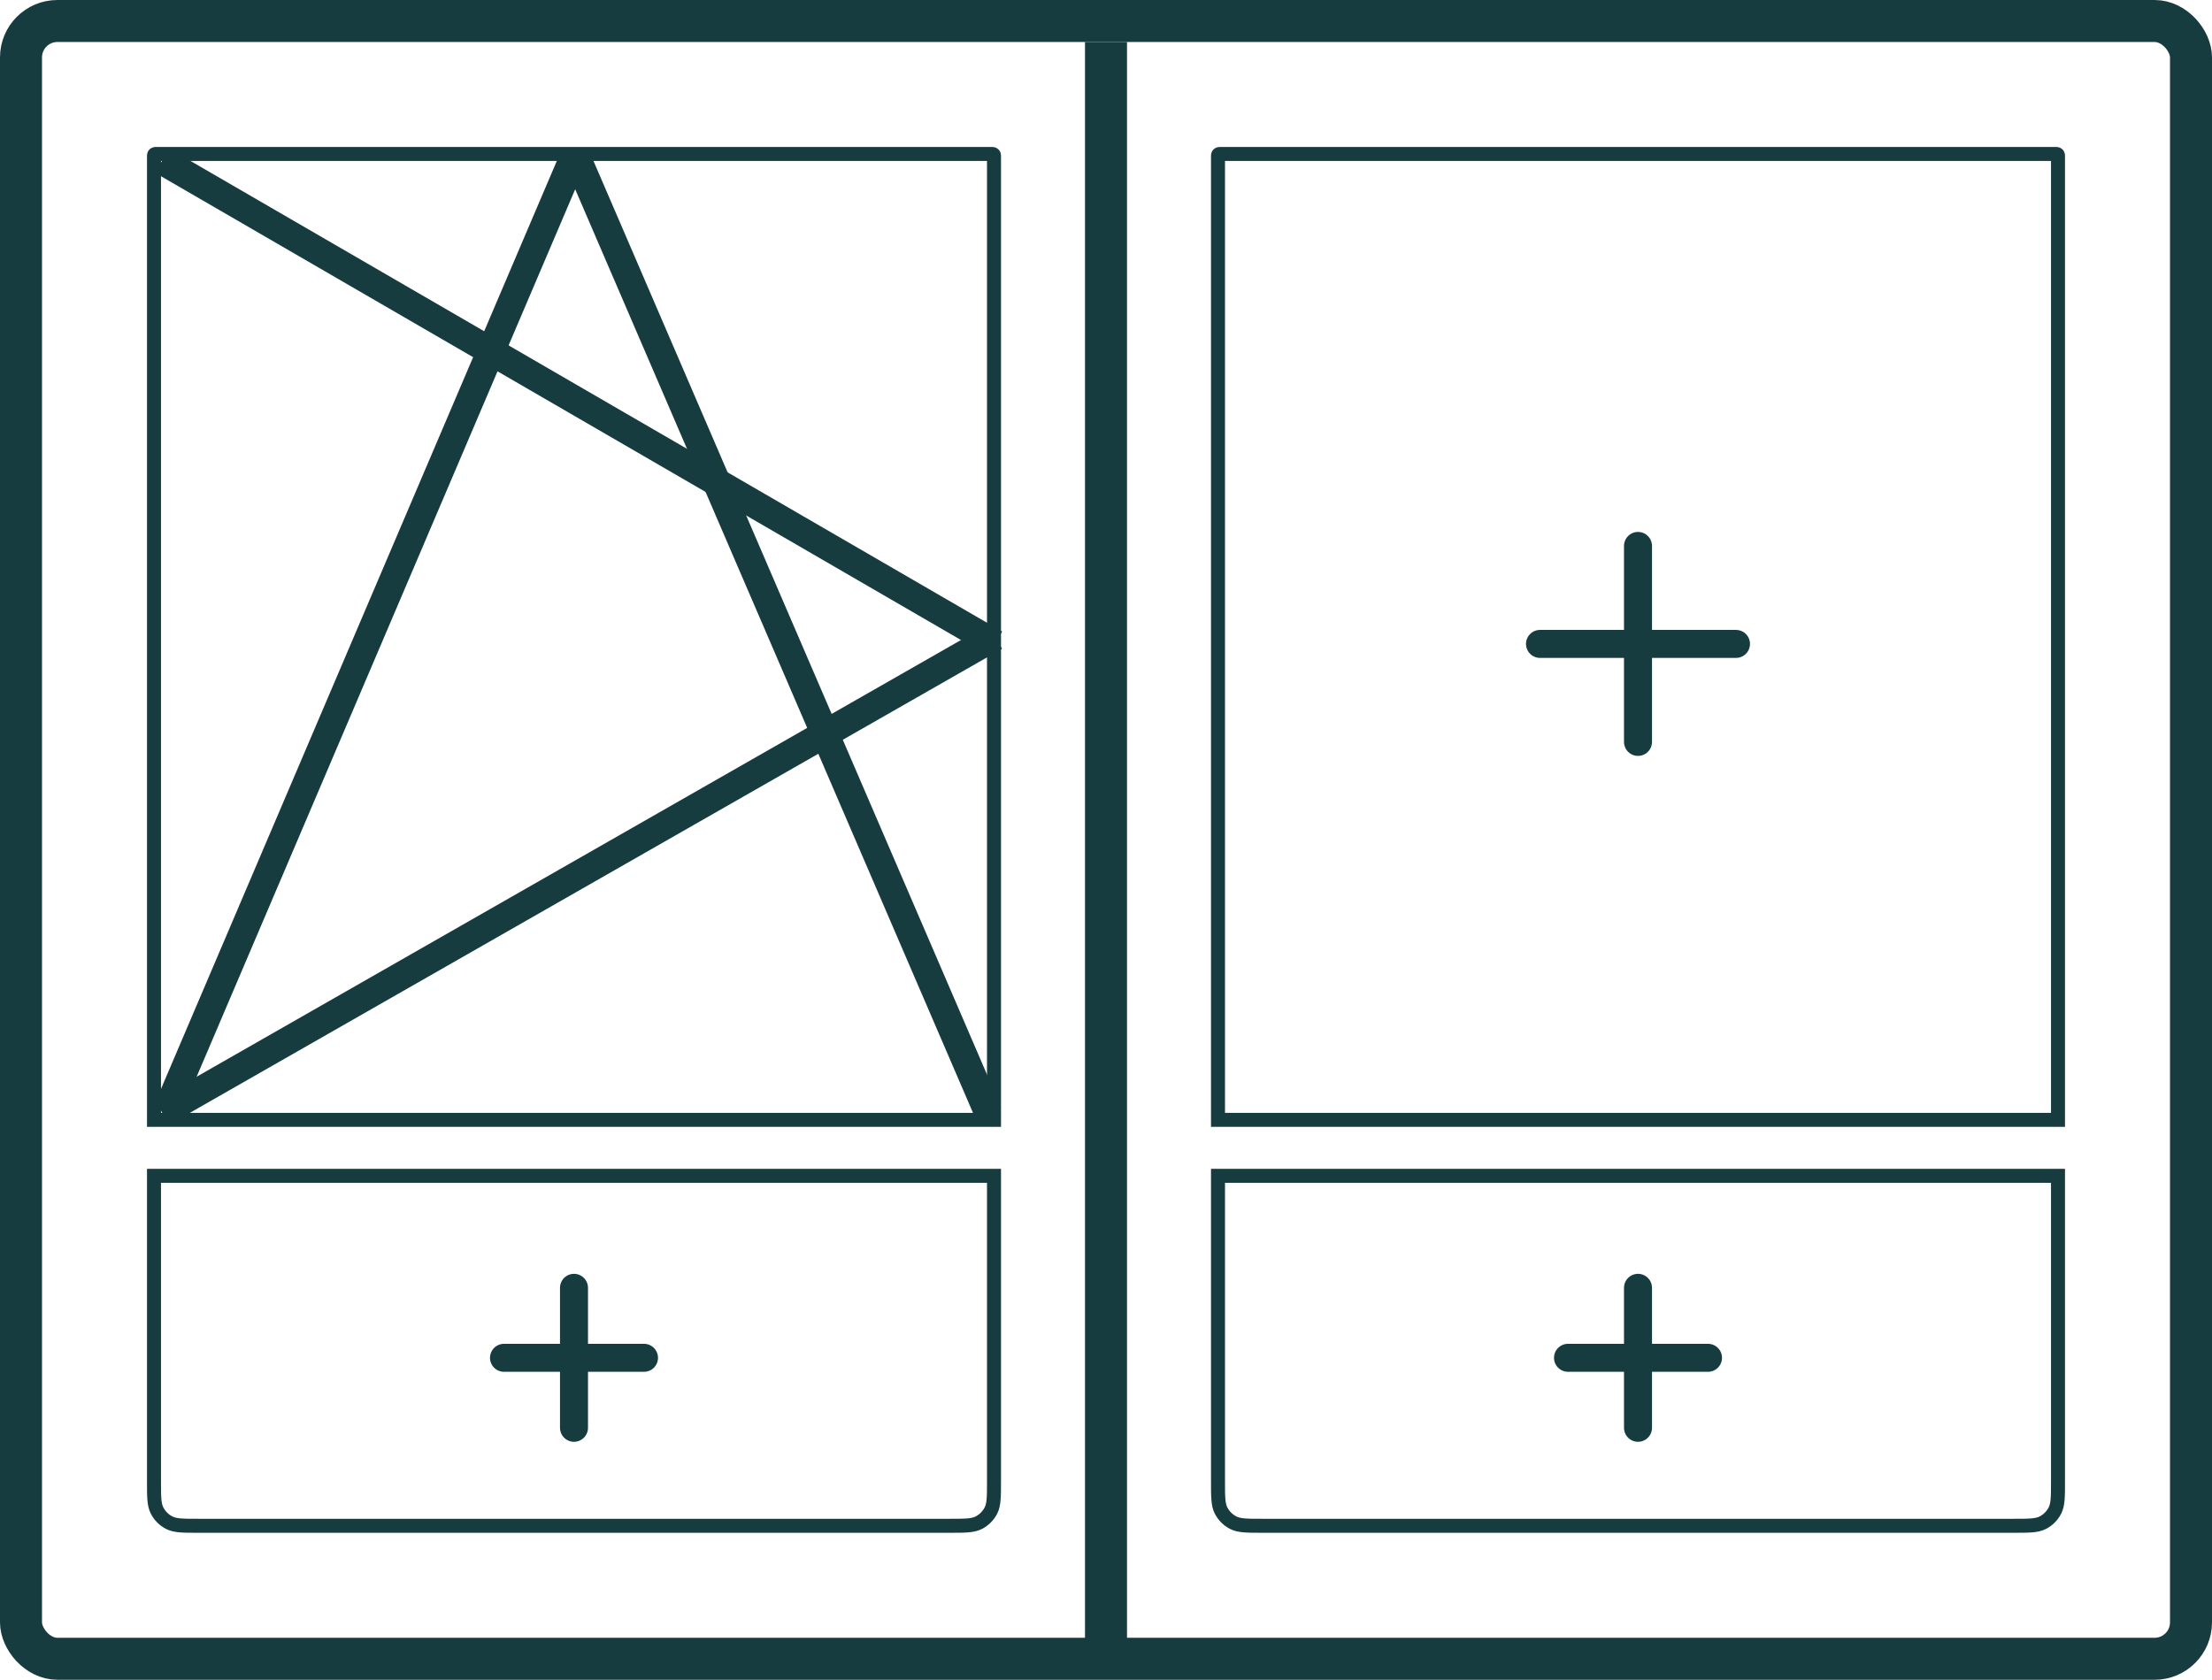
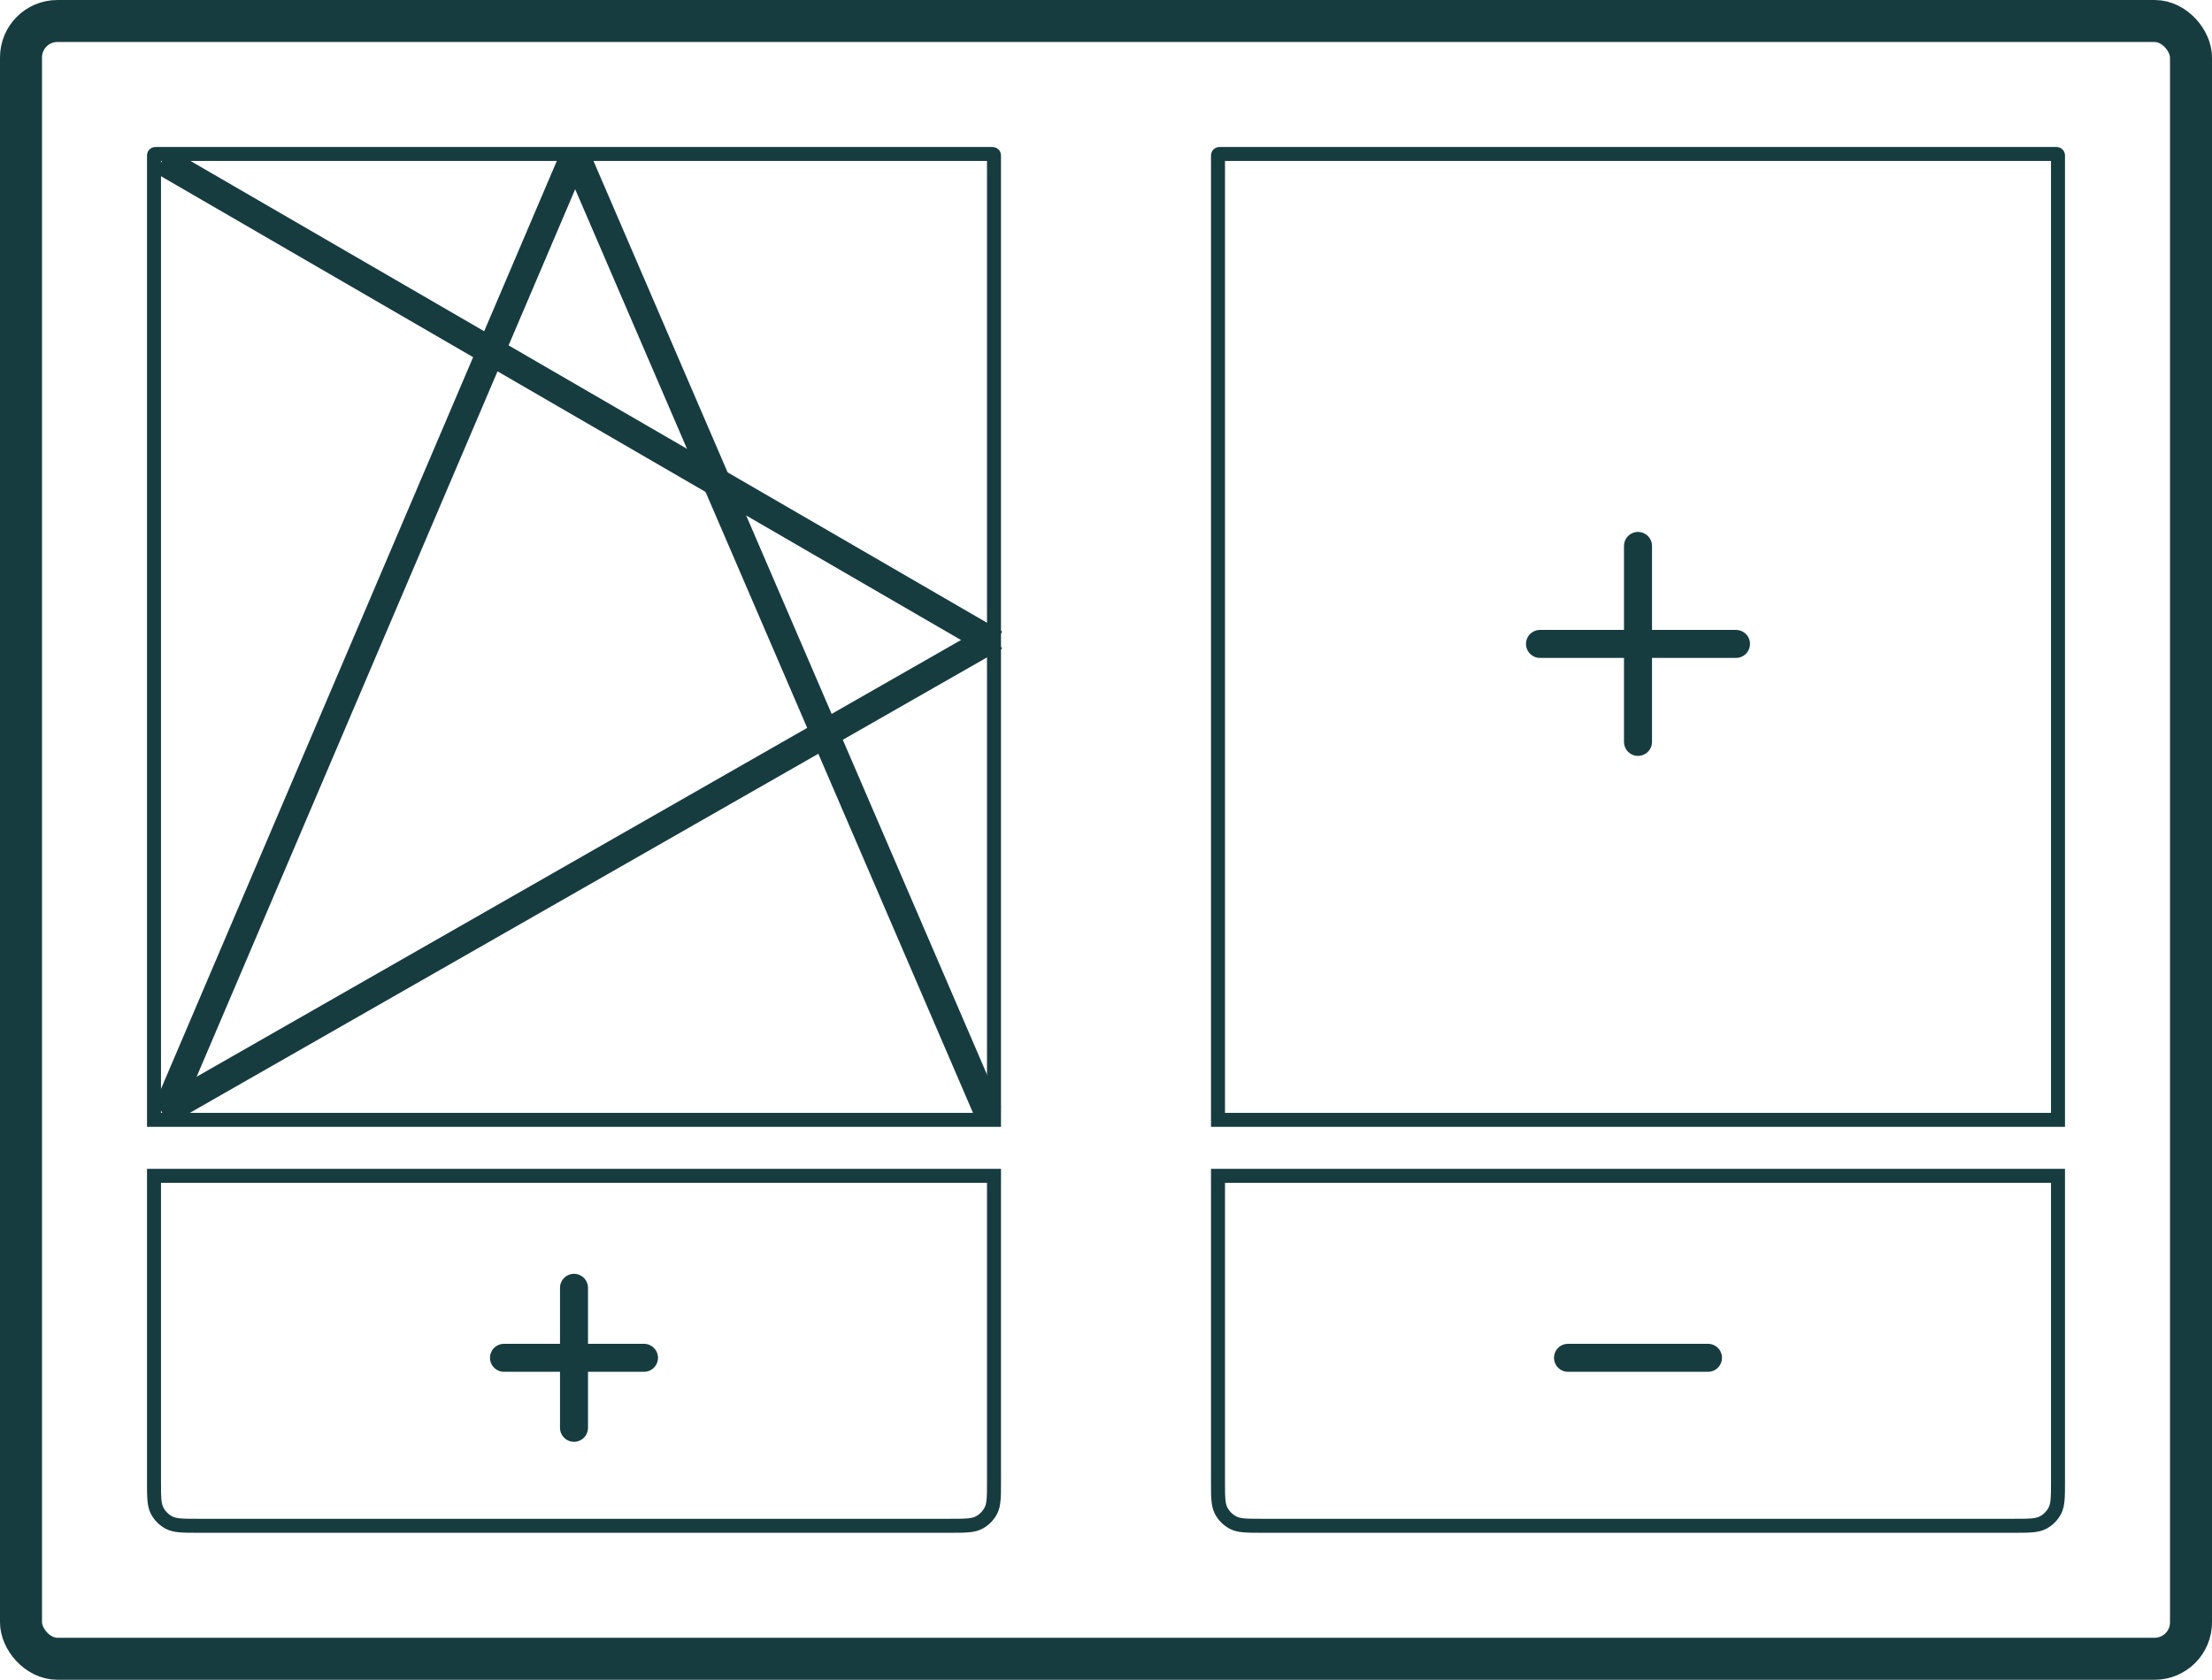
<svg xmlns="http://www.w3.org/2000/svg" width="158" height="120" viewBox="0 0 158 120" fill="none">
  <rect x="1.5" y="1.5" width="155" height="117" rx="2.6" stroke="#173C40" stroke-width="3" />
  <path d="M11 11.16C11 11.104 11 11.076 11.011 11.055C11.021 11.036 11.036 11.021 11.055 11.011C11.076 11 11.104 11 11.16 11H70.84C70.896 11 70.924 11 70.945 11.011C70.964 11.021 70.98 11.036 70.989 11.055C71 11.076 71 11.104 71 11.16V80H11V11.16Z" stroke="#173C40" />
  <path d="M87 11.16C87 11.104 87 11.076 87.011 11.055C87.02 11.036 87.036 11.021 87.055 11.011C87.076 11 87.104 11 87.16 11H146.84C146.896 11 146.924 11 146.945 11.011C146.964 11.021 146.98 11.036 146.989 11.055C147 11.076 147 11.104 147 11.16V80H87V11.16Z" stroke="#173C40" />
-   <path d="M79 118L79 3" stroke="#173C40" stroke-width="3" />
  <path d="M11.58 79.481L71.08 45.48" stroke="#173C40" stroke-width="2" />
  <path d="M41.08 10.98L70.58 79.481" stroke="#173C40" stroke-width="2" />
  <path d="M41.081 10.98L12.08 78.98" stroke="#173C40" stroke-width="2" />
  <path d="M71.08 45.98L11.58 11.48" stroke="#173C40" stroke-width="2" />
  <path d="M110 46H124" stroke="#173C40" stroke-width="2" stroke-linecap="round" />
  <path d="M117 39L117 53" stroke="#173C40" stroke-width="2" stroke-linecap="round" />
  <path d="M11 84H71V105.8C71 106.92 71 107.48 70.782 107.908C70.59 108.284 70.284 108.59 69.908 108.782C69.48 109 68.92 109 67.8 109H14.2C13.08 109 12.52 109 12.092 108.782C11.716 108.59 11.41 108.284 11.218 107.908C11 107.48 11 106.92 11 105.8V84Z" stroke="#173C40" />
  <path d="M87 84H147V105.8C147 106.92 147 107.48 146.782 107.908C146.59 108.284 146.284 108.59 145.908 108.782C145.48 109 144.92 109 143.8 109H90.2C89.08 109 88.52 109 88.092 108.782C87.716 108.59 87.41 108.284 87.218 107.908C87 107.48 87 106.92 87 105.8V84Z" stroke="#173C40" />
  <path d="M36 97H46" stroke="#173C40" stroke-width="2" stroke-linecap="round" />
  <path d="M112 97H122" stroke="#173C40" stroke-width="2" stroke-linecap="round" />
  <path d="M41 92L41 102" stroke="#173C40" stroke-width="2" stroke-linecap="round" />
-   <path d="M117 92L117 102" stroke="#173C40" stroke-width="2" stroke-linecap="round" />
</svg>